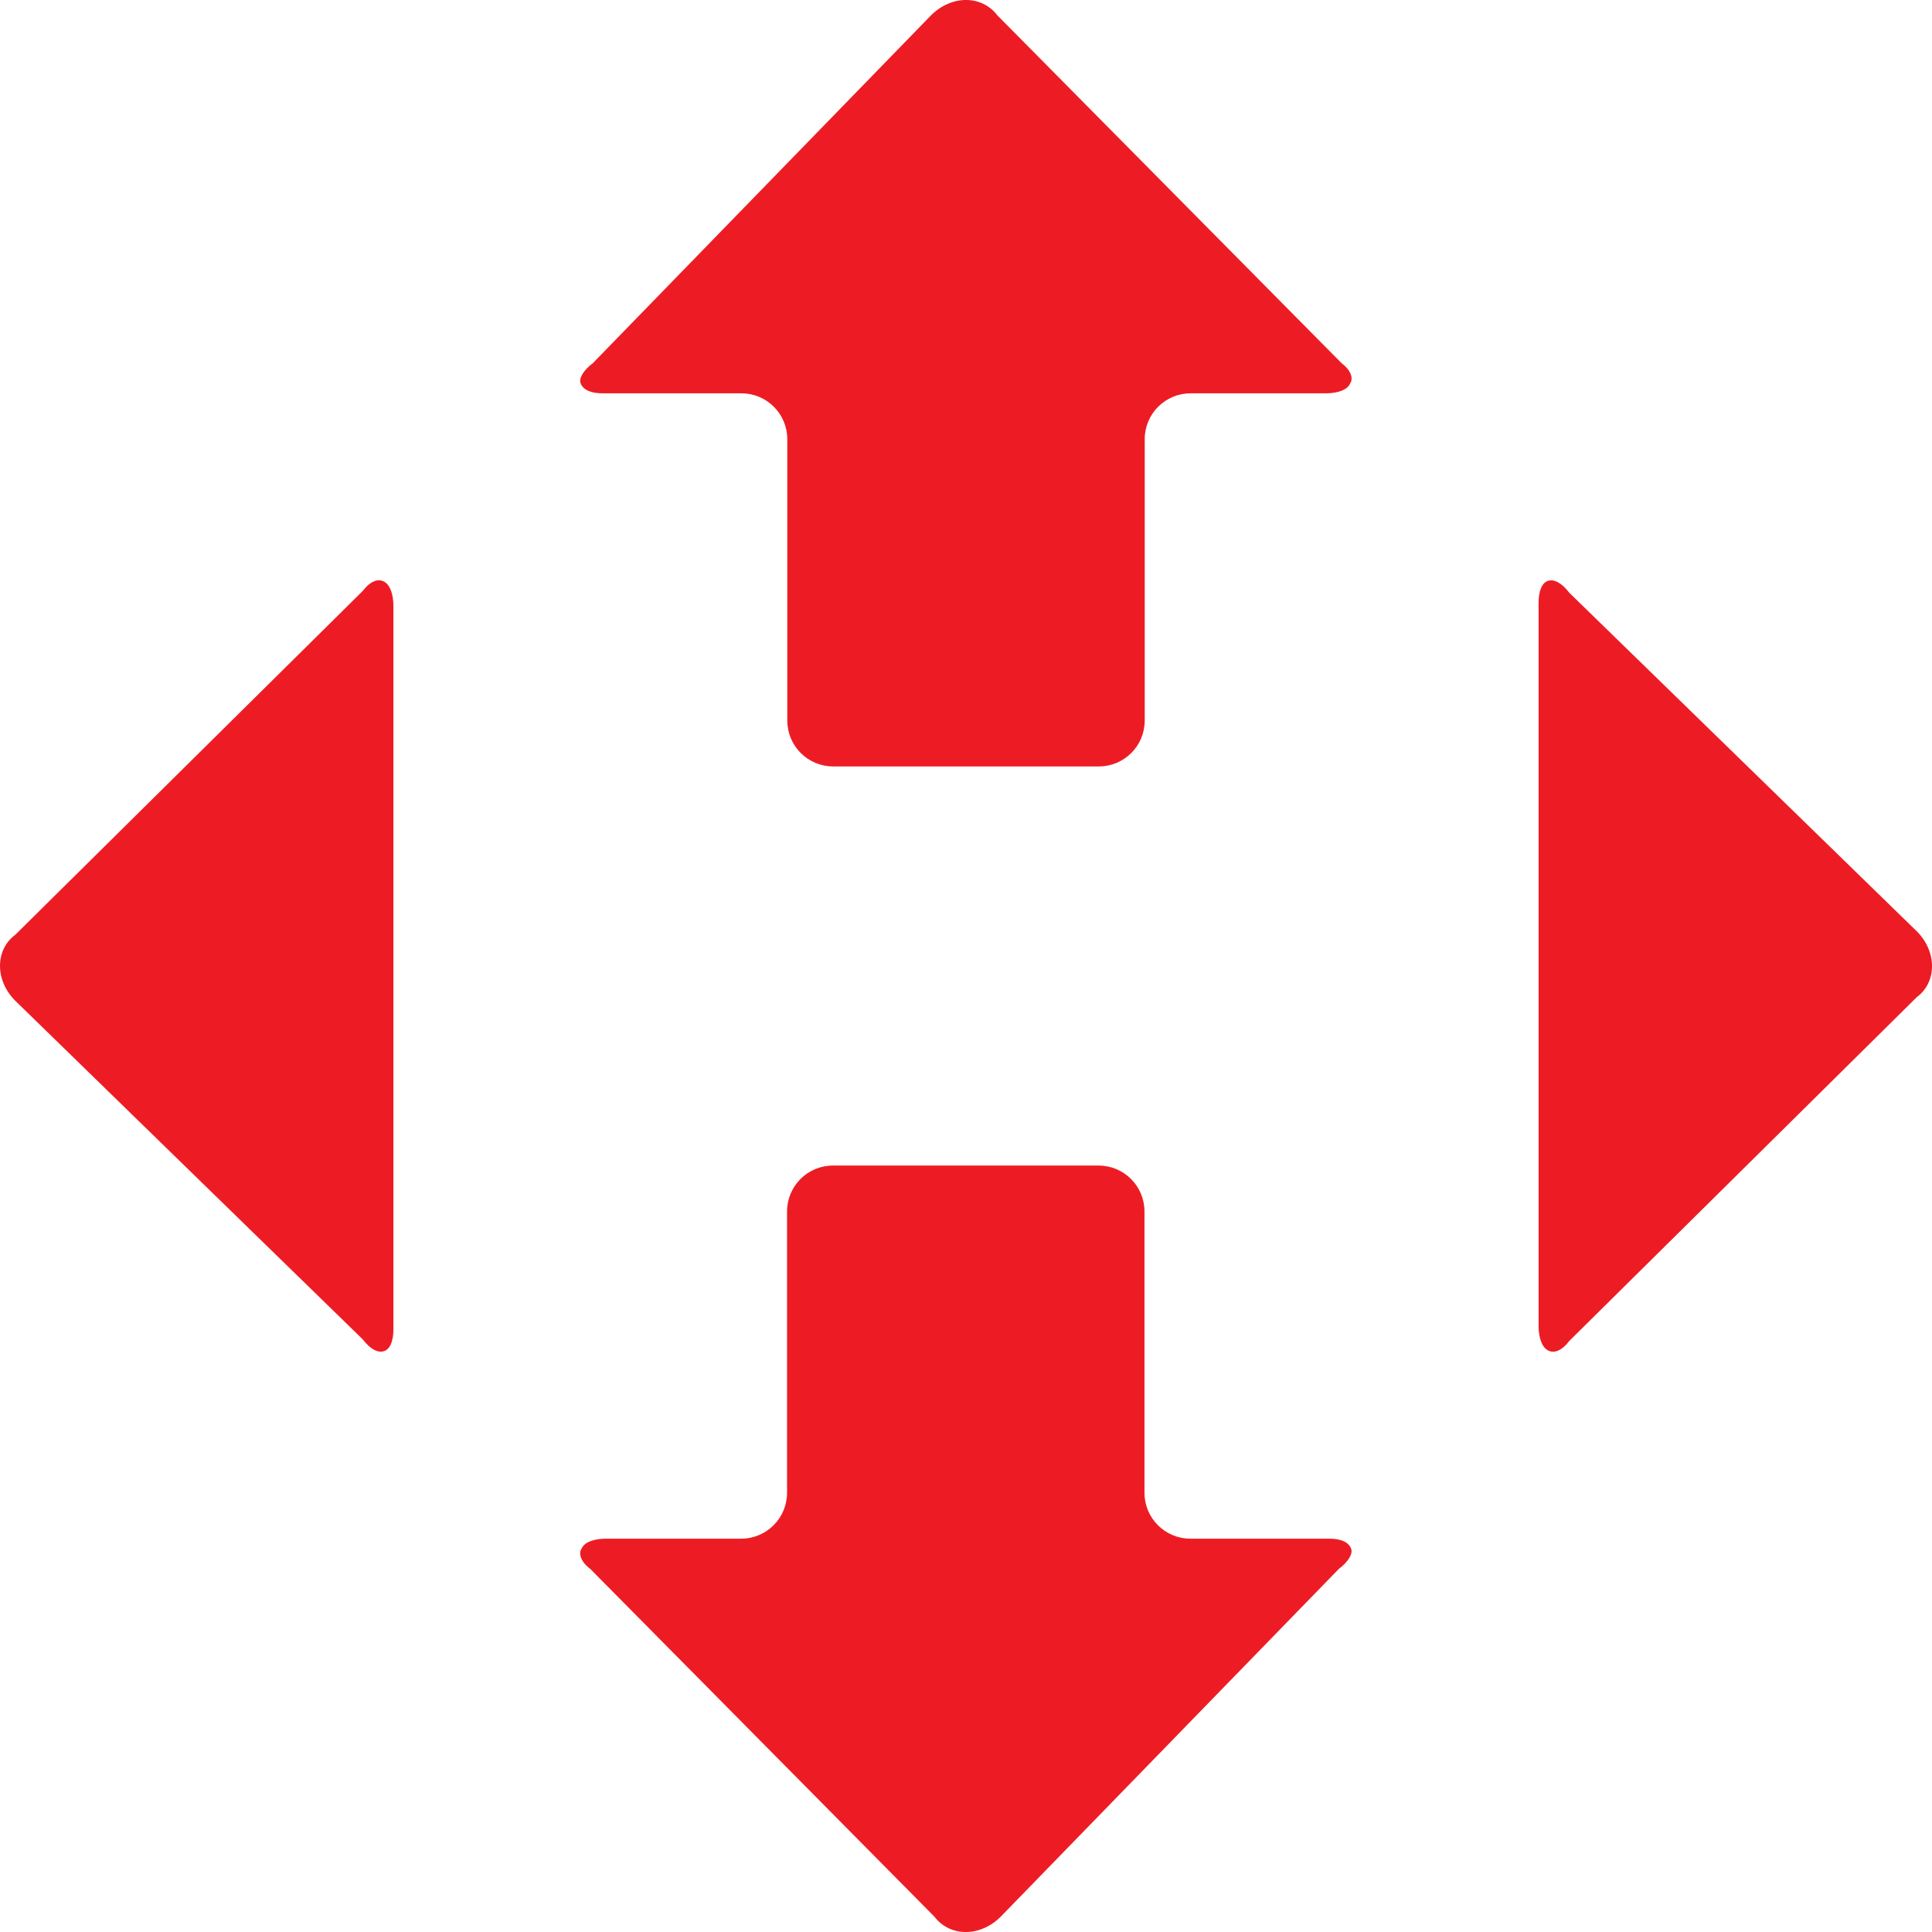
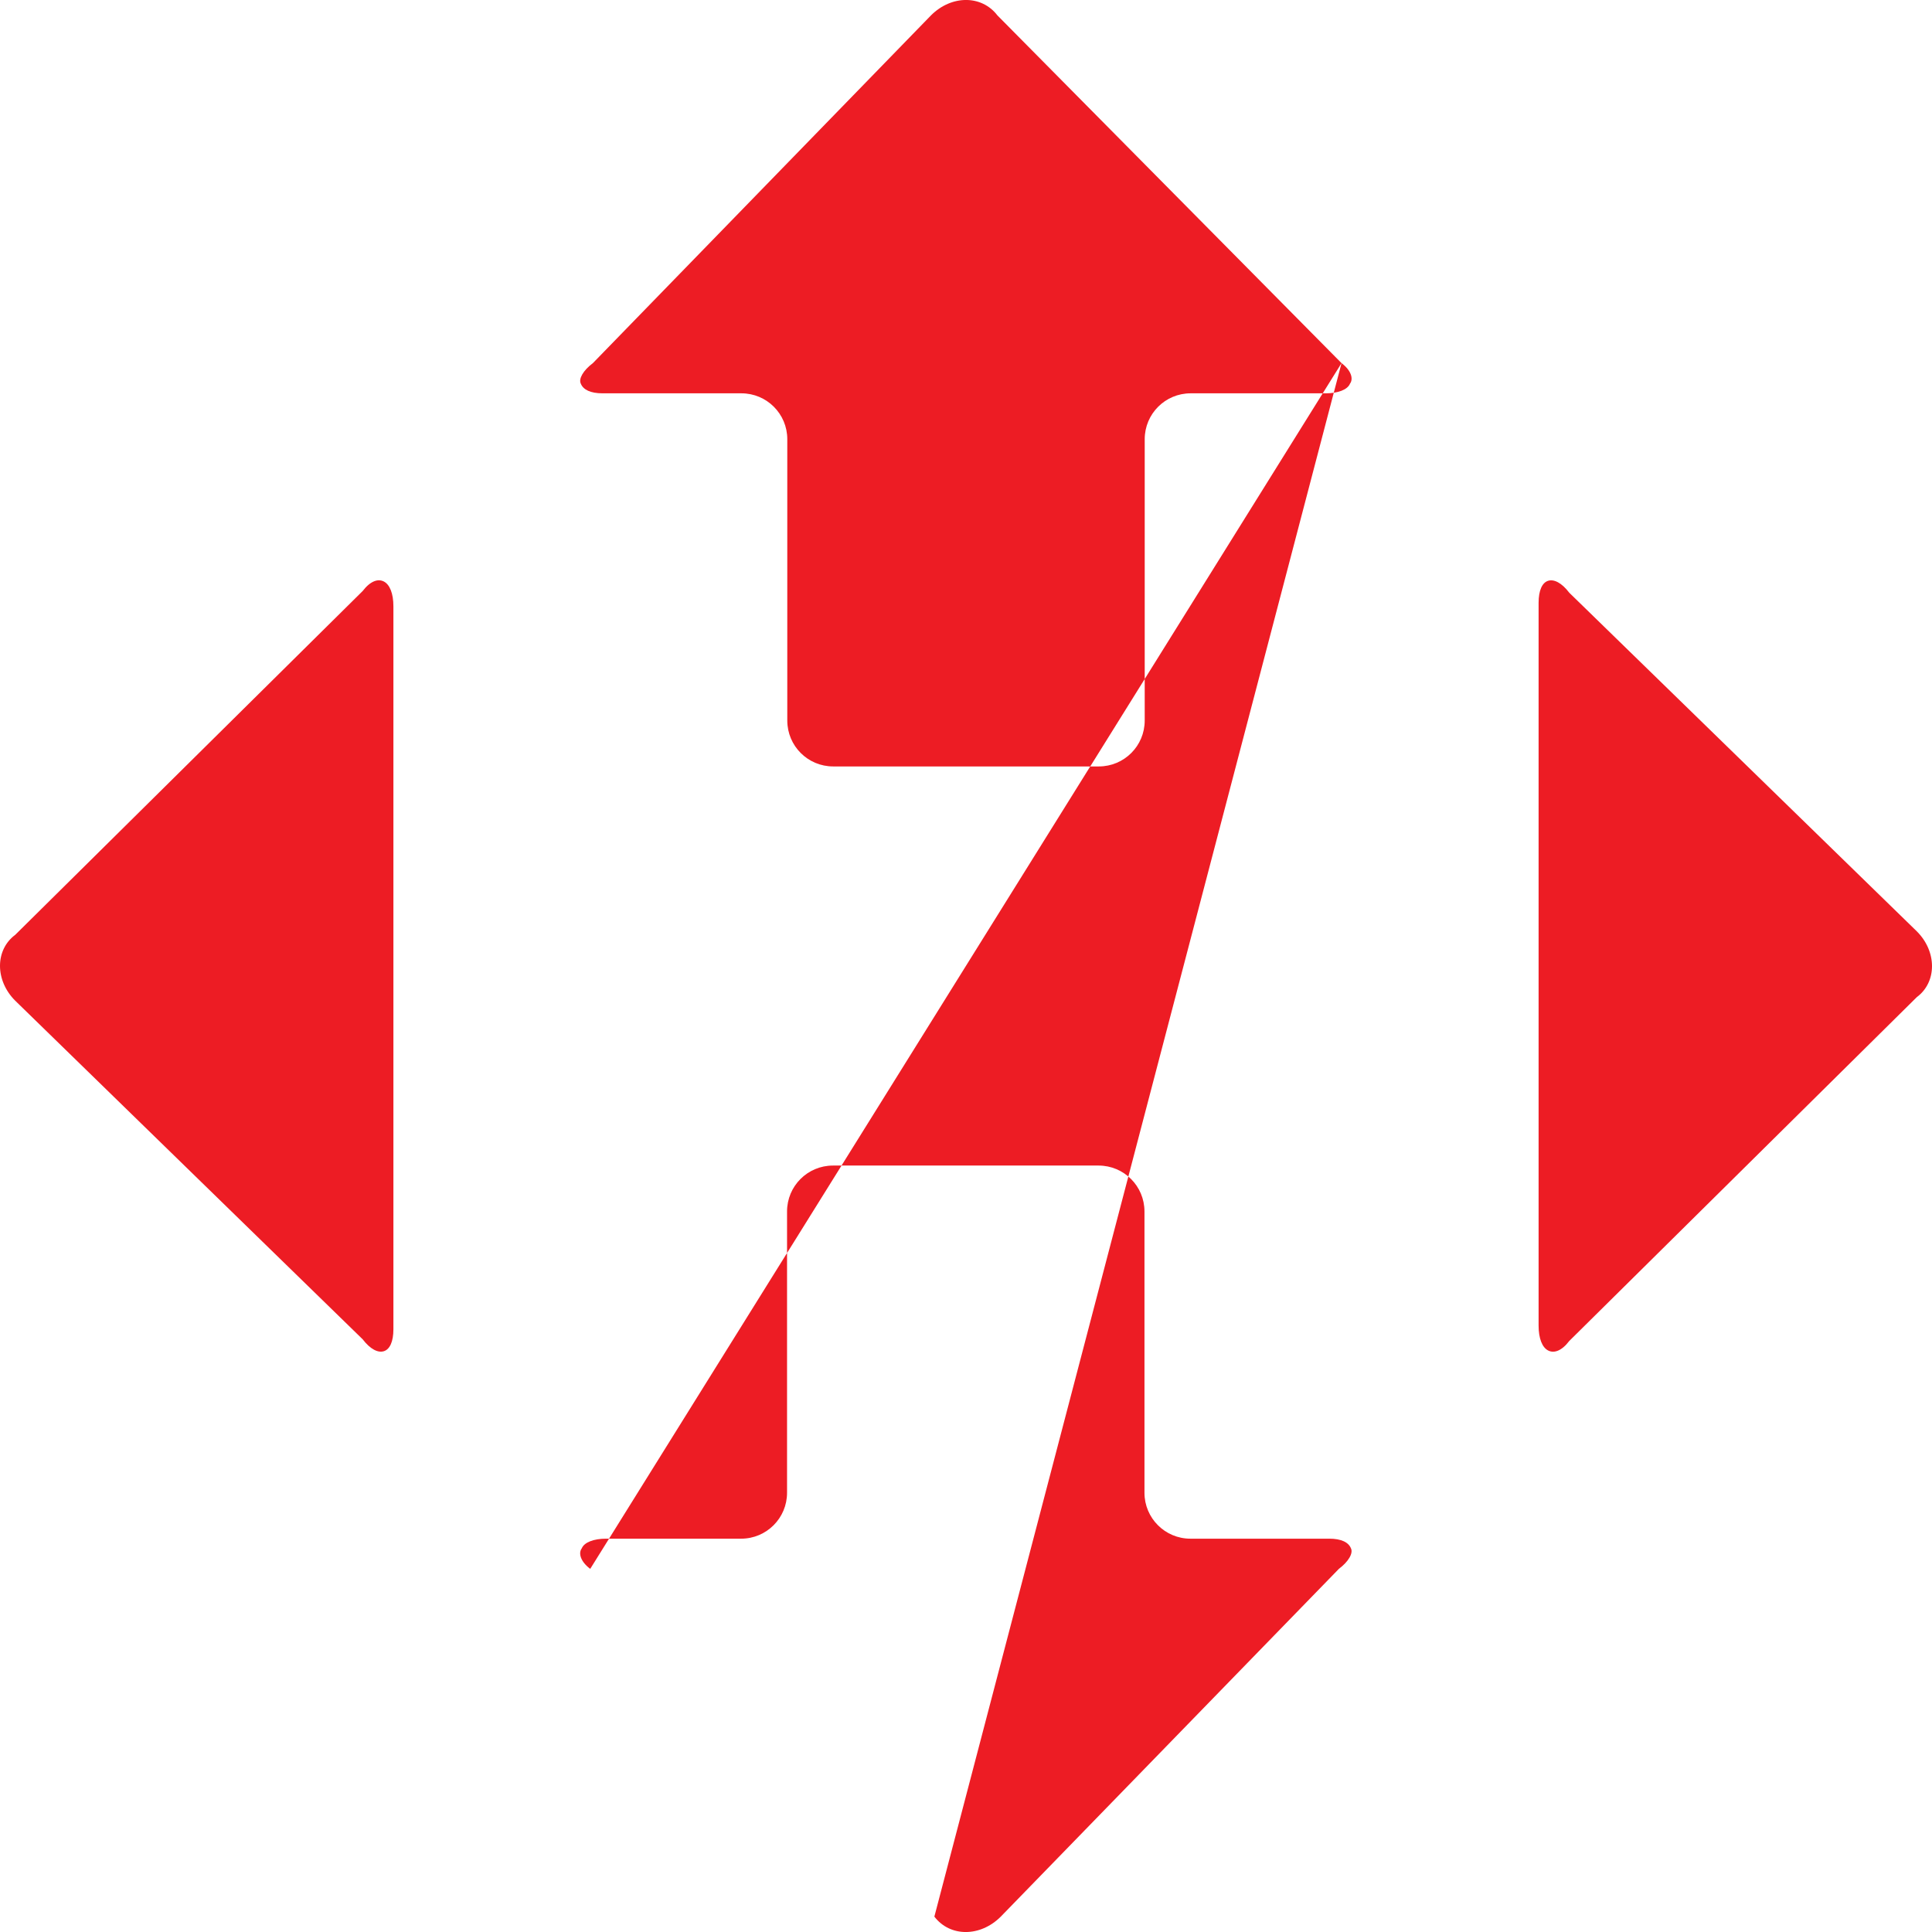
<svg xmlns="http://www.w3.org/2000/svg" width="24" height="24" viewBox="0 0 24 24" fill="none">
-   <path fill-rule="evenodd" clip-rule="evenodd" d="M19.231 7.215C19.303 7.192 19.399 7.238 19.494 7.363C19.494 7.363 19.494 7.363 23.811 11.569C24.063 11.82 24.063 12.2 23.811 12.387C23.811 12.387 23.811 12.387 19.494 16.658C19.399 16.783 19.303 16.814 19.231 16.776C19.158 16.738 19.113 16.627 19.113 16.468V7.489C19.113 7.333 19.158 7.238 19.231 7.215ZM4.769 16.785C4.696 16.808 4.601 16.762 4.505 16.637C4.505 16.637 4.505 16.637 0.189 12.431C-0.063 12.18 -0.063 11.8 0.189 11.613C0.189 11.613 0.189 11.613 4.505 7.342C4.601 7.217 4.696 7.186 4.769 7.224C4.842 7.262 4.887 7.373 4.887 7.532V16.512C4.887 16.667 4.842 16.762 4.769 16.785ZM16.665 4.511C12.39 0.191 12.39 0.191 12.39 0.191C12.195 -0.064 11.82 -0.064 11.565 0.191C7.365 4.511 7.365 4.511 7.365 4.511C7.245 4.601 7.185 4.706 7.215 4.766C7.245 4.841 7.335 4.886 7.485 4.886H9.21C9.525 4.886 9.78 5.141 9.78 5.456V8.951C9.78 9.266 10.035 9.521 10.35 9.521H13.65C13.965 9.521 14.22 9.266 14.22 8.951V5.456C14.22 5.141 14.475 4.886 14.79 4.886H16.47C16.62 4.886 16.74 4.841 16.77 4.766C16.815 4.706 16.785 4.601 16.665 4.511ZM7.332 19.489C11.607 23.809 11.607 23.809 11.607 23.809C11.802 24.064 12.177 24.064 12.432 23.809C16.632 19.489 16.632 19.489 16.632 19.489C16.752 19.399 16.812 19.294 16.782 19.234C16.752 19.159 16.662 19.114 16.512 19.114H14.787C14.472 19.114 14.217 18.858 14.217 18.544V15.049C14.217 14.734 13.962 14.479 13.647 14.479H10.347C10.032 14.479 9.777 14.734 9.777 15.049V18.544C9.777 18.858 9.522 19.114 9.207 19.114H7.527C7.377 19.114 7.257 19.159 7.227 19.234C7.182 19.294 7.212 19.399 7.332 19.489Z" fill="#ED1C24" />
+   <path fill-rule="evenodd" clip-rule="evenodd" d="M19.231 7.215C19.303 7.192 19.399 7.238 19.494 7.363C19.494 7.363 19.494 7.363 23.811 11.569C24.063 11.82 24.063 12.2 23.811 12.387C23.811 12.387 23.811 12.387 19.494 16.658C19.399 16.783 19.303 16.814 19.231 16.776C19.158 16.738 19.113 16.627 19.113 16.468V7.489C19.113 7.333 19.158 7.238 19.231 7.215ZM4.769 16.785C4.696 16.808 4.601 16.762 4.505 16.637C4.505 16.637 4.505 16.637 0.189 12.431C-0.063 12.18 -0.063 11.8 0.189 11.613C0.189 11.613 0.189 11.613 4.505 7.342C4.601 7.217 4.696 7.186 4.769 7.224C4.842 7.262 4.887 7.373 4.887 7.532V16.512C4.887 16.667 4.842 16.762 4.769 16.785ZM16.665 4.511C12.39 0.191 12.39 0.191 12.39 0.191C12.195 -0.064 11.82 -0.064 11.565 0.191C7.365 4.511 7.365 4.511 7.365 4.511C7.245 4.601 7.185 4.706 7.215 4.766C7.245 4.841 7.335 4.886 7.485 4.886H9.21C9.525 4.886 9.78 5.141 9.78 5.456V8.951C9.78 9.266 10.035 9.521 10.35 9.521H13.65C13.965 9.521 14.22 9.266 14.22 8.951V5.456C14.22 5.141 14.475 4.886 14.79 4.886H16.47C16.62 4.886 16.74 4.841 16.77 4.766C16.815 4.706 16.785 4.601 16.665 4.511ZC11.607 23.809 11.607 23.809 11.607 23.809C11.802 24.064 12.177 24.064 12.432 23.809C16.632 19.489 16.632 19.489 16.632 19.489C16.752 19.399 16.812 19.294 16.782 19.234C16.752 19.159 16.662 19.114 16.512 19.114H14.787C14.472 19.114 14.217 18.858 14.217 18.544V15.049C14.217 14.734 13.962 14.479 13.647 14.479H10.347C10.032 14.479 9.777 14.734 9.777 15.049V18.544C9.777 18.858 9.522 19.114 9.207 19.114H7.527C7.377 19.114 7.257 19.159 7.227 19.234C7.182 19.294 7.212 19.399 7.332 19.489Z" fill="#ED1C24" />
</svg>